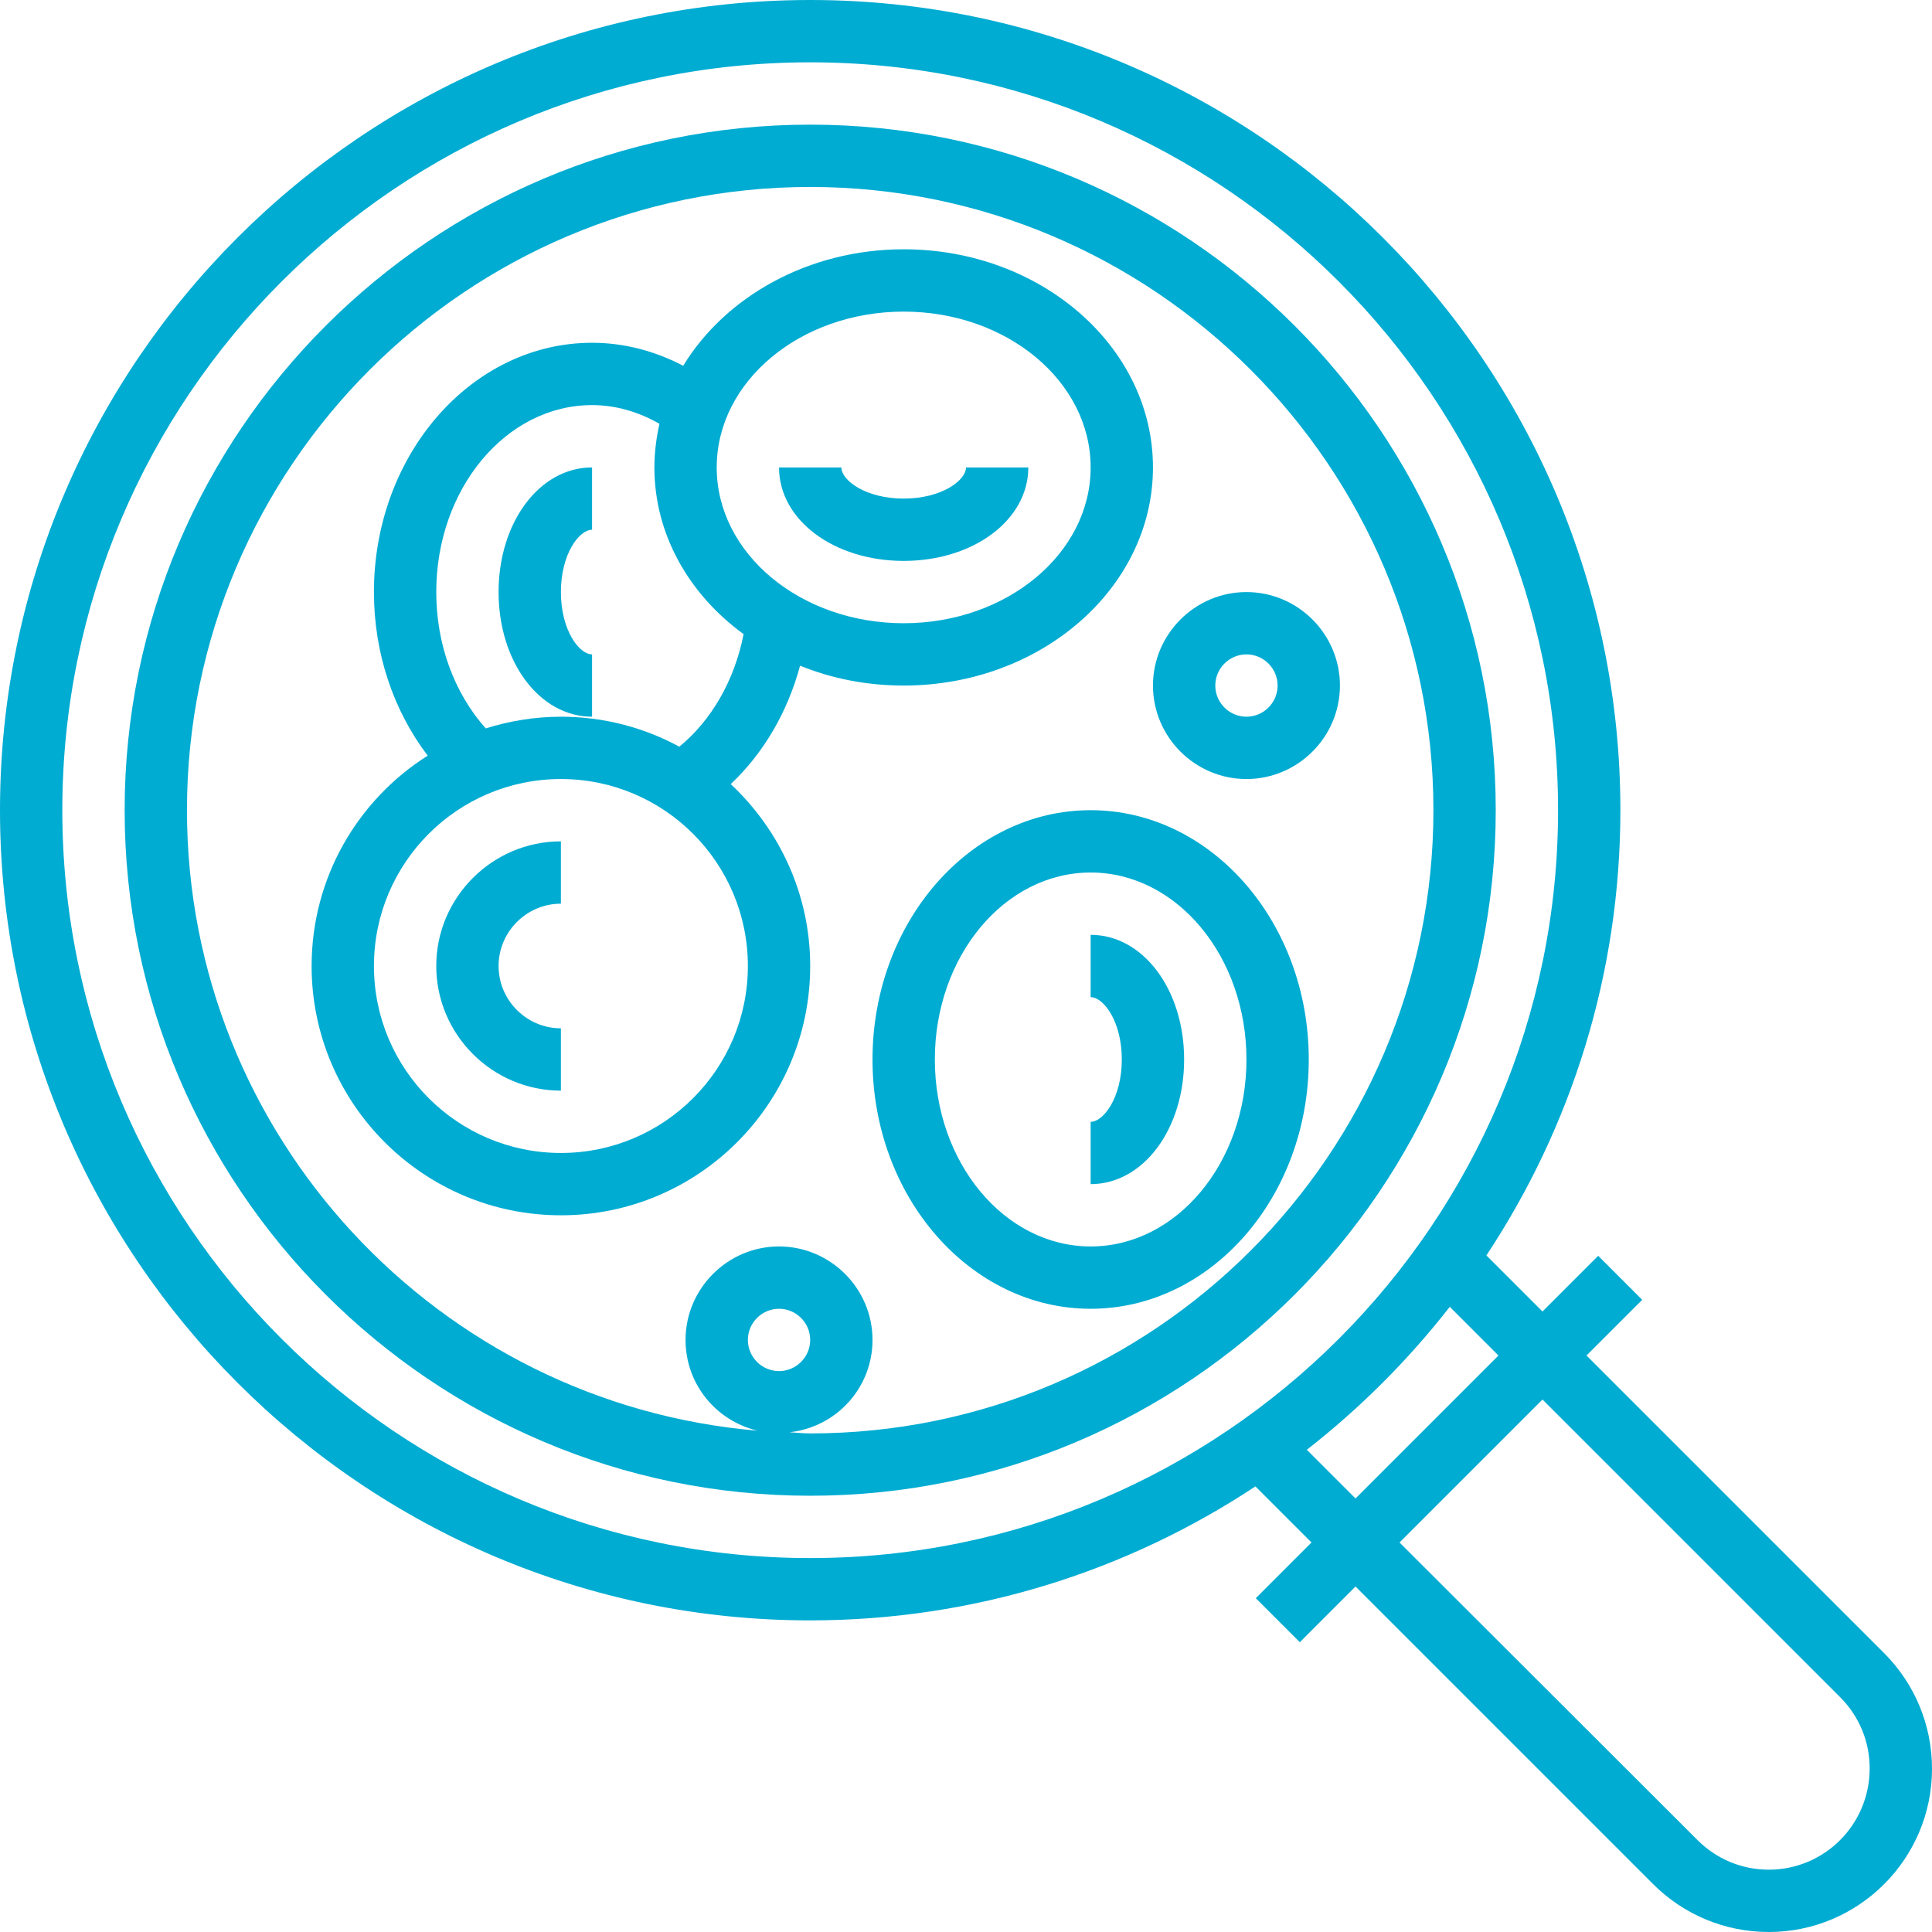
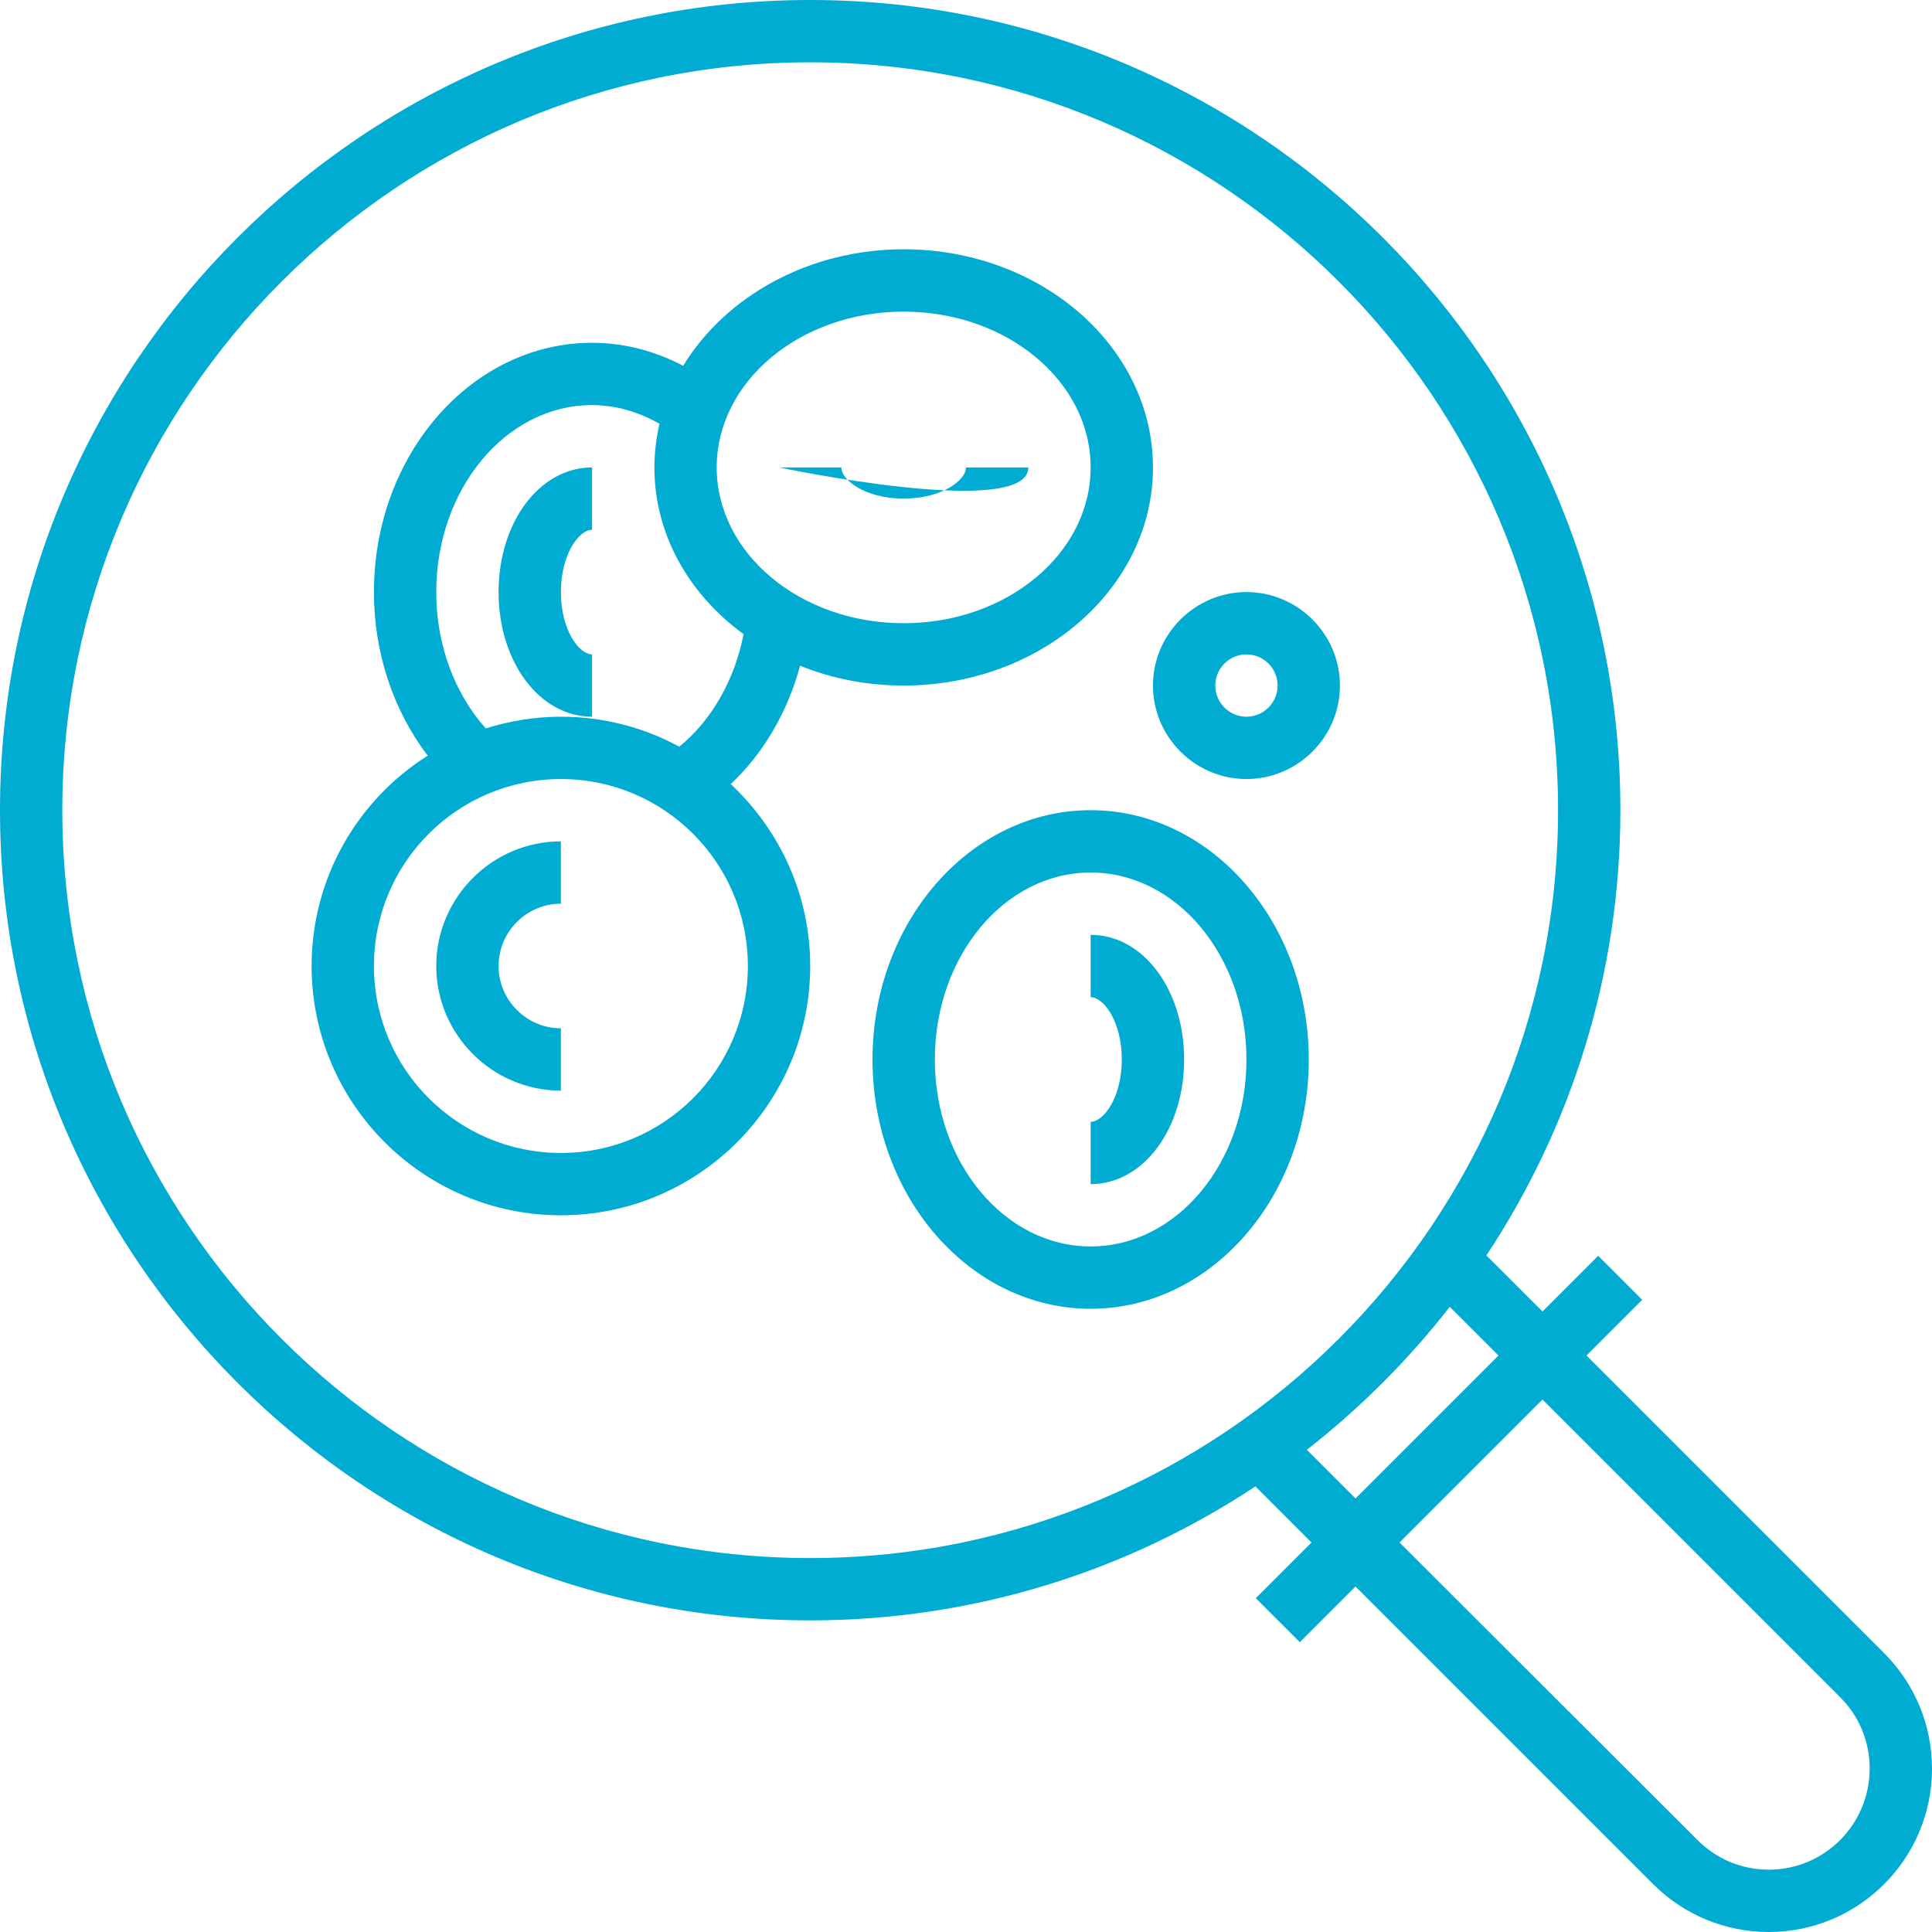
<svg xmlns="http://www.w3.org/2000/svg" version="1.1" id="Layer_1" x="0px" y="0px" viewBox="0 0 496 496" style="enable-background:new 0 0 496 496;" xml:space="preserve">
  <style type="text/css"> .st0{fill:#00ACD2;} </style>
  <g>
    <g>
      <g>
-         <path class="st0" d="M208,32c-97,0-176,79-176,176s79,176,176,176s176-79,176-176S305,32,208,32z M208,368 c-1.8,0-3.5-0.2-5.3-0.3c12-1.3,21.3-11.4,21.3-23.7c0-13.2-10.8-24-24-24s-24,10.8-24,24c0,11.4,7.9,20.8,18.5,23.3 C112.6,360.4,48,291.7,48,208c0-88.2,71.8-160,160-160s160,71.8,160,160S296.2,368,208,368z M200,352c-4.4,0-8-3.6-8-8s3.6-8,8-8 s8,3.6,8,8S204.4,352,200,352z" />
        <path class="st0" d="M483.7,424.4L407.3,348l14.3-14.3l-11.3-11.3L396,336.7l-14.4-14.4C403.3,289.5,416,250.2,416,208 C416,93.3,322.7,0,208,0S0,93.3,0,208s93.3,208,208,208c42.2,0,81.5-12.7,114.3-34.4l14.4,14.4l-14.3,14.3l11.3,11.3l14.3-14.3 l76.4,76.4c7.9,7.9,18.5,12.3,29.7,12.3c23.1,0,41.9-18.8,41.9-41.9C496,442.9,491.6,432.3,483.7,424.4z M208,400 c-105.9,0-192-86.1-192-192S102.1,16,208,16s192,86.1,192,192S313.9,400,208,400z M335.5,372.2c13.7-10.7,26-23,36.7-36.7 l12.5,12.5L348,384.7L335.5,372.2z M454.1,480c-6.9,0-13.4-2.7-18.3-7.6L359.3,396l36.7-36.7l76.4,76.4 c4.9,4.9,7.6,11.4,7.6,18.3C480,468.4,468.4,480,454.1,480z" />
        <path class="st0" d="M280,208c-30.9,0-56,28.7-56,64s25.1,64,56,64s56-28.7,56-64S310.9,208,280,208z M280,320 c-22.1,0-40-21.5-40-48s17.9-48,40-48s40,21.5,40,48S302.1,320,280,320z" />
        <path class="st0" d="M296,120c0-30.9-28.7-56-64-56c-24.5,0-45.8,12.2-56.6,29.9c-7.3-3.8-15.2-5.9-23.4-5.9 c-30.9,0-56,28.7-56,64c0,15.7,5,30.4,13.8,42C91.9,205.3,80,225.3,80,248c0,35.3,28.7,64,64,64s64-28.7,64-64 c0-18.4-7.9-35-20.4-46.7c8.4-7.9,14.6-18.5,17.8-30.4c8.1,3.3,17.1,5.1,26.6,5.1C267.3,176,296,150.9,296,120z M192,248 c0,26.5-21.5,48-48,48s-48-21.5-48-48s21.5-48,48-48S192,221.5,192,248z M174.4,191.7c-9-4.9-19.4-7.7-30.4-7.7 c-6.7,0-13.2,1.1-19.3,3c-8.1-9.1-12.7-21.6-12.7-35c0-26.5,17.9-48,40-48c6,0,11.9,1.7,17.3,4.8c-0.8,3.6-1.3,7.4-1.3,11.2 c0,17.2,8.9,32.6,22.9,42.8C188.6,174.6,182.7,184.9,174.4,191.7z M184,120c0-22.1,21.5-40,48-40s48,17.9,48,40s-21.5,40-48,40 S184,142.1,184,120z" />
        <path class="st0" d="M112,248c0,17.6,14.4,32,32,32v-16c-8.8,0-16-7.2-16-16s7.2-16,16-16v-16C126.4,216,112,230.4,112,248z" />
        <path class="st0" d="M280,240v16c3.3,0,8,6.2,8,16s-4.7,16-8,16v16c13.5,0,24-14.1,24-32S293.5,240,280,240z" />
        <path class="st0" d="M128,152c0,17.9,10.5,32,24,32v-16c-3.3,0-8-6.2-8-16s4.7-16,8-16v-16C138.5,120,128,134.1,128,152z" />
-         <path class="st0" d="M264,120h-16c0,3.3-6.2,8-16,8s-16-4.7-16-8h-16c0,13.5,14.1,24,32,24S264,133.5,264,120z" />
+         <path class="st0" d="M264,120h-16c0,3.3-6.2,8-16,8s-16-4.7-16-8h-16S264,133.5,264,120z" />
        <path class="st0" d="M320,152c-13.2,0-24,10.8-24,24s10.8,24,24,24s24-10.8,24-24S333.2,152,320,152z M320,184c-4.4,0-8-3.6-8-8 s3.6-8,8-8s8,3.6,8,8S324.4,184,320,184z" />
      </g>
    </g>
  </g>
</svg>